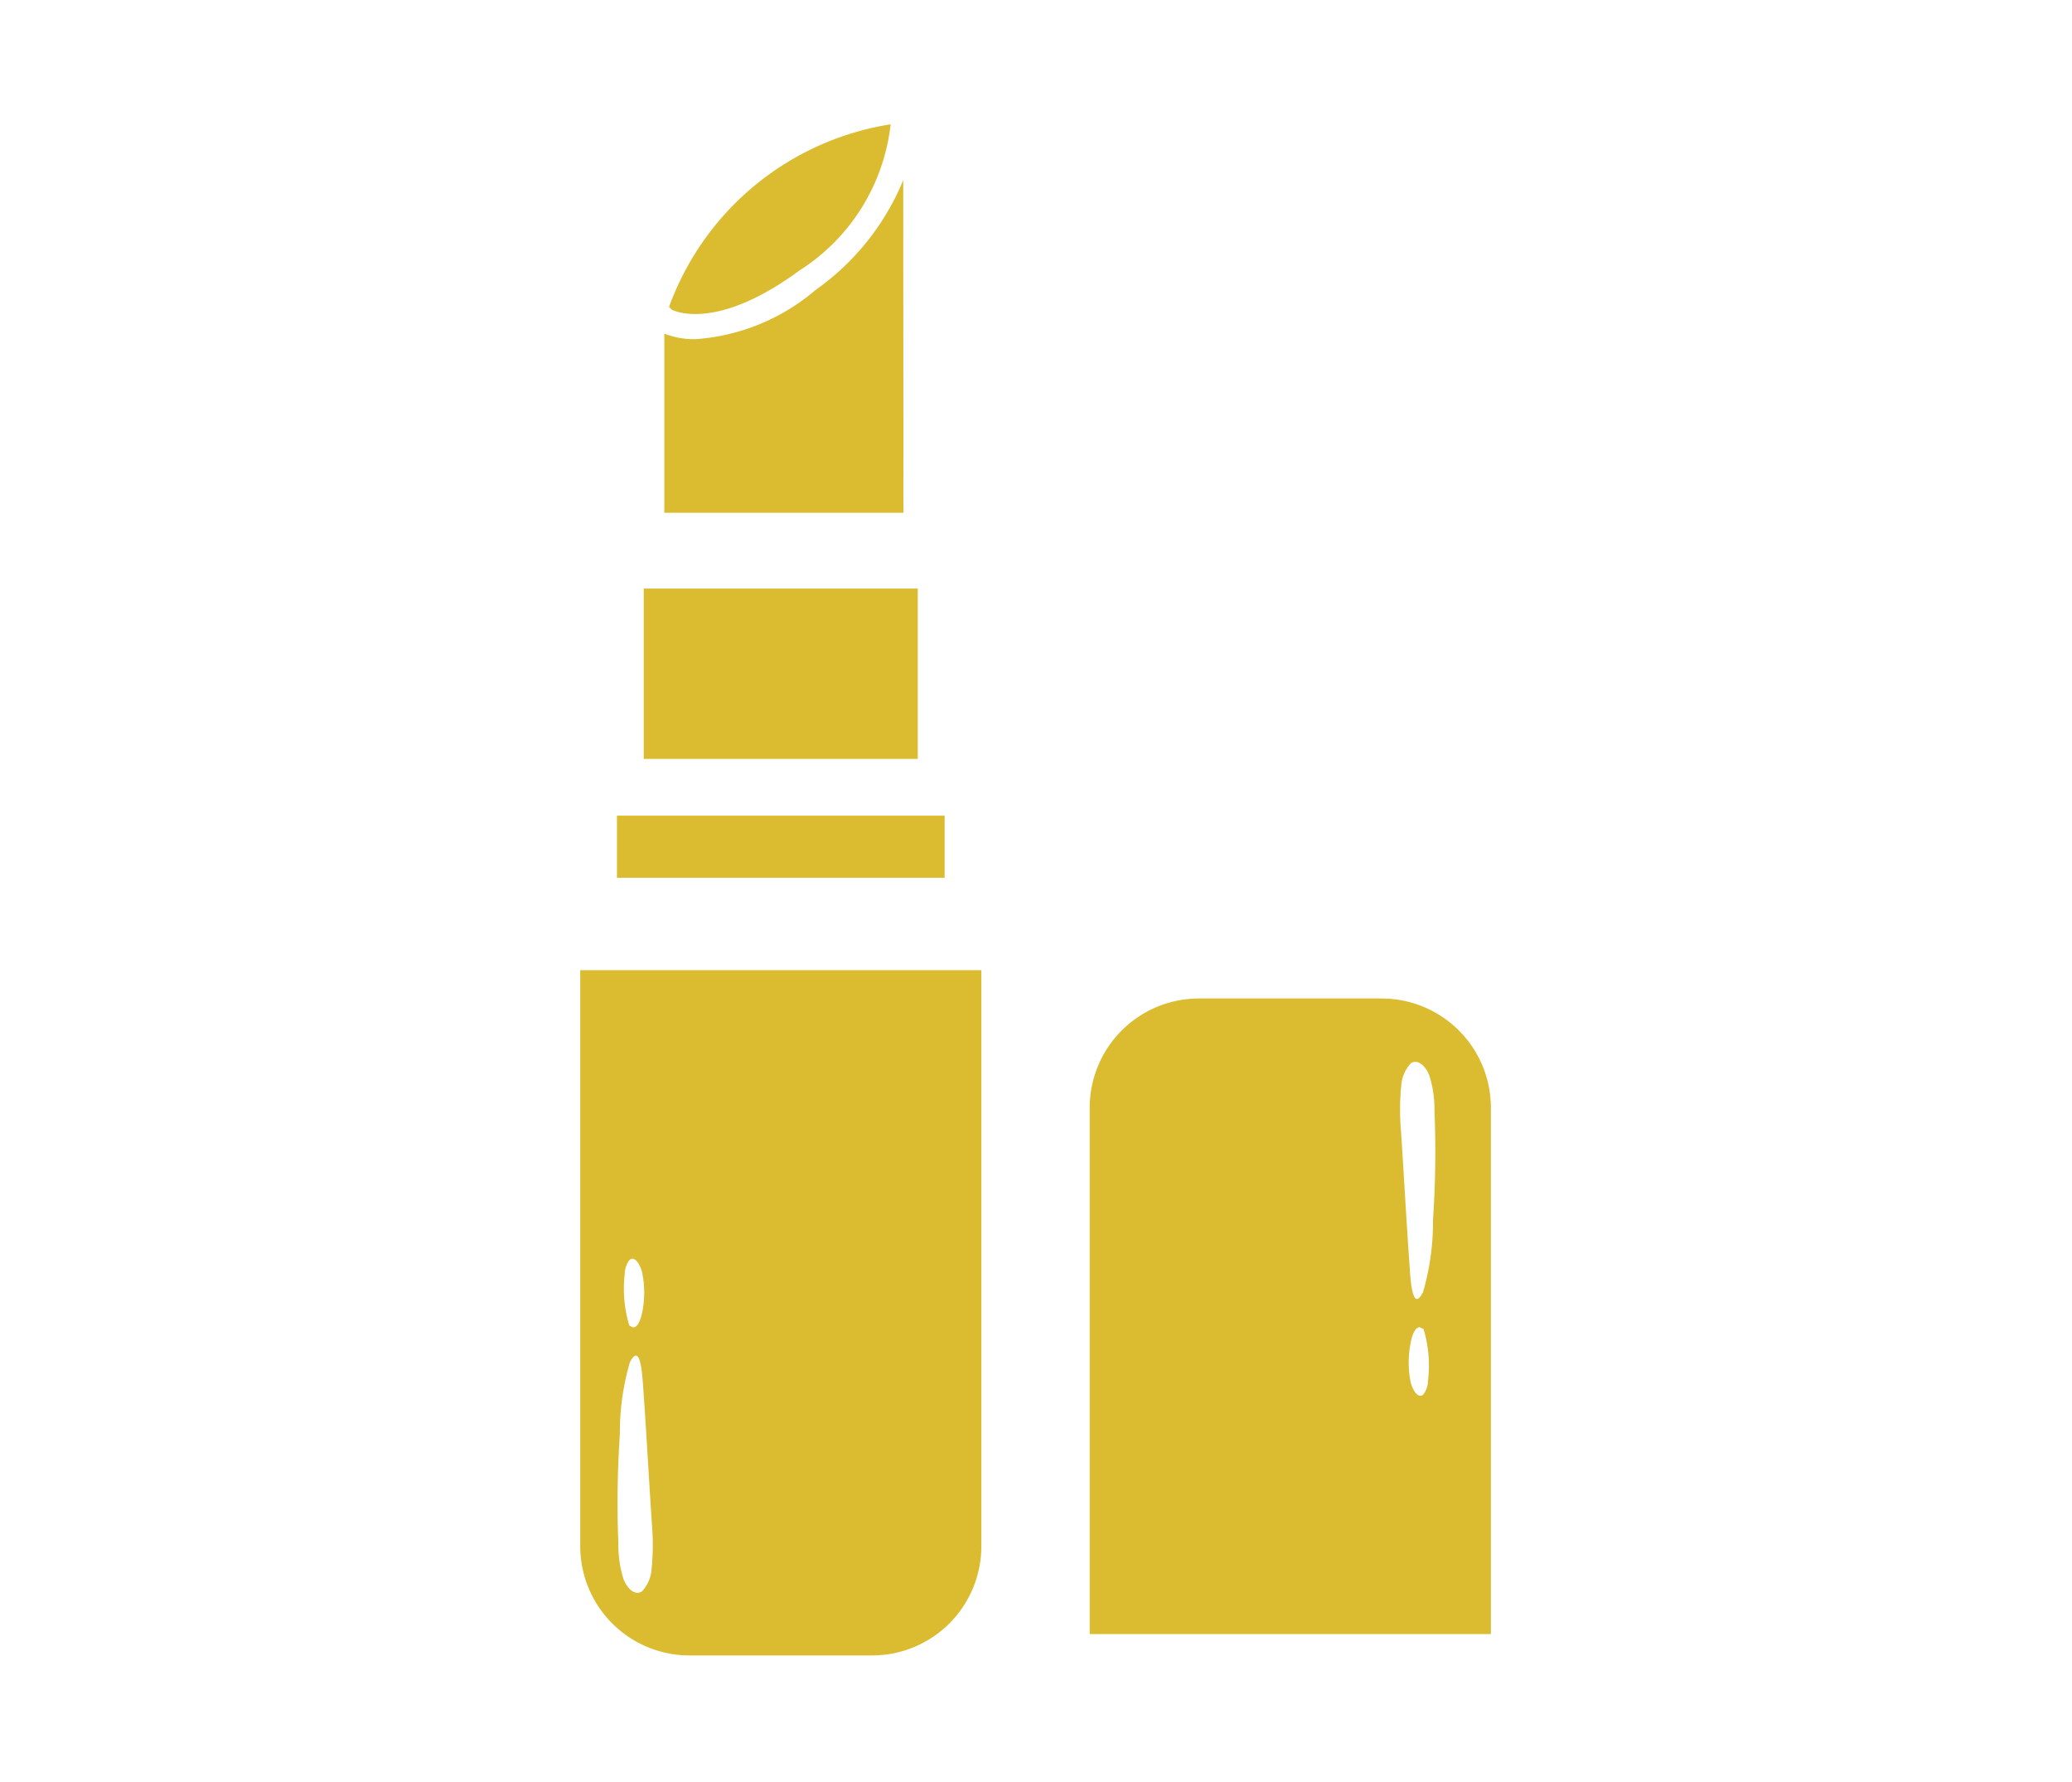
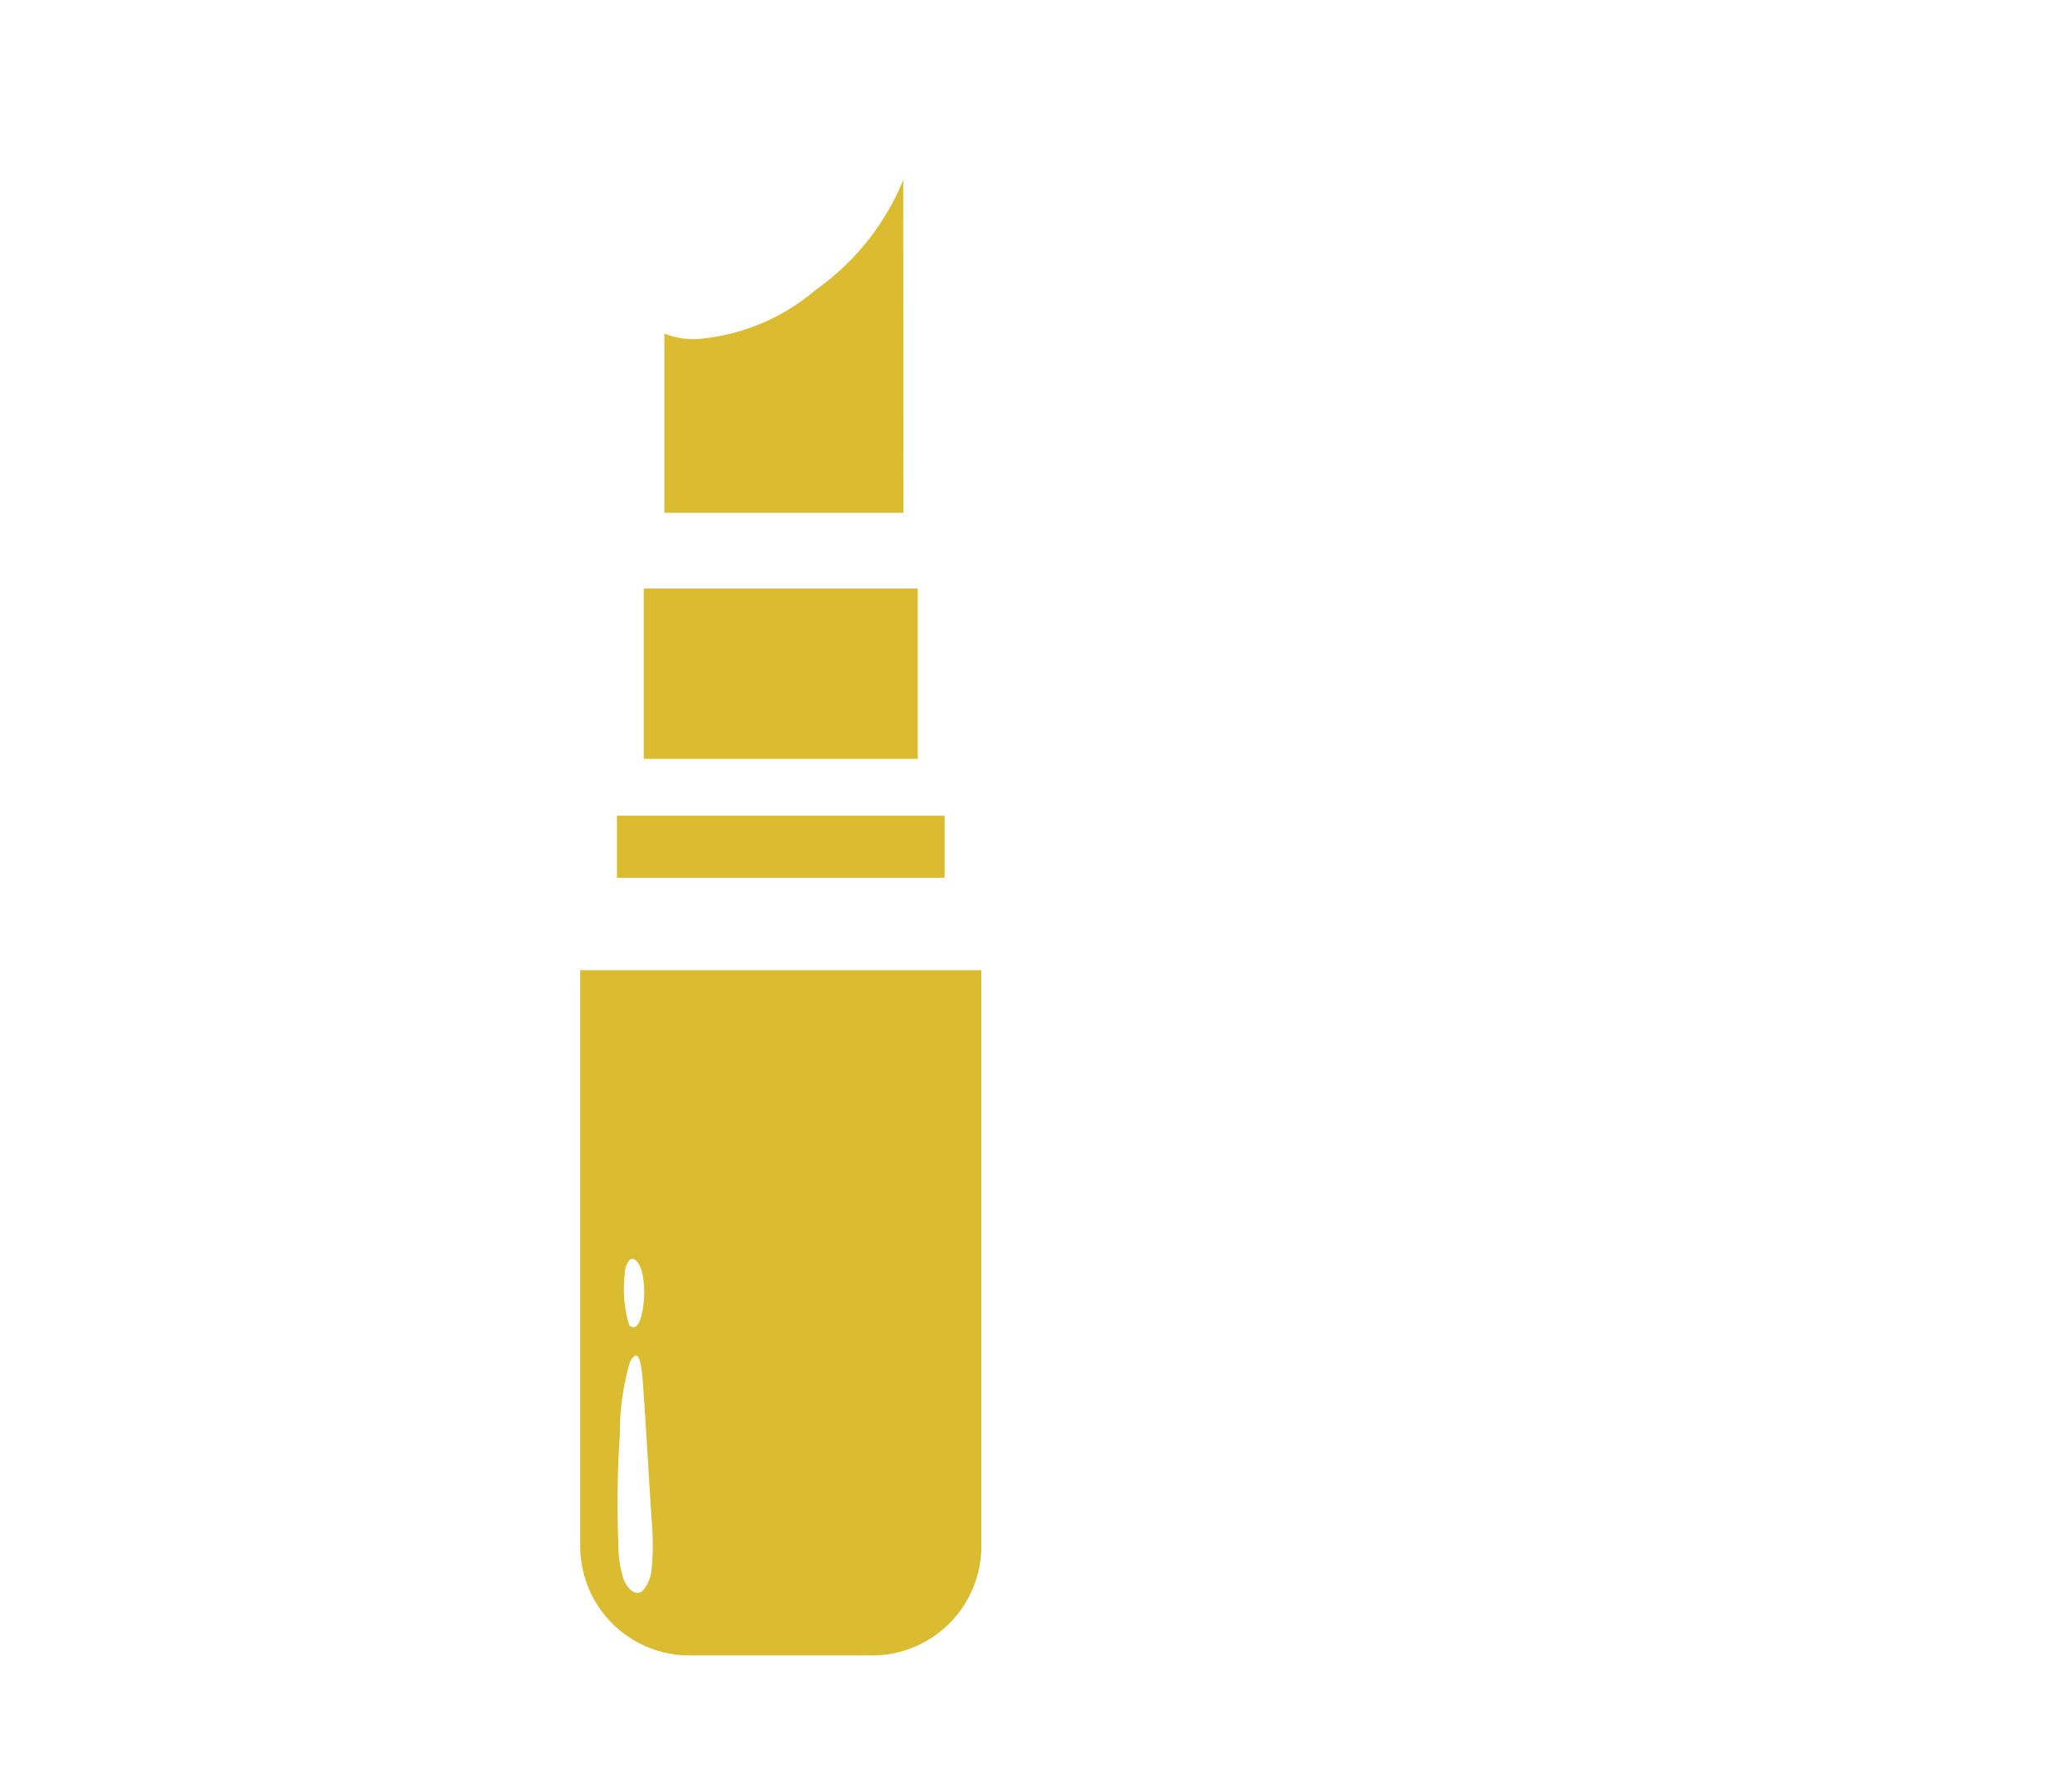
<svg xmlns="http://www.w3.org/2000/svg" width="50" height="43" viewBox="0 0 50 43">
  <defs>
    <clipPath id="clip-path">
      <rect id="長方形_1252" data-name="長方形 1252" width="50" height="43" transform="translate(1383 2355)" fill="#fff" stroke="#707070" stroke-width="1" />
    </clipPath>
  </defs>
  <g id="マスクグループ_5" data-name="マスクグループ 5" transform="translate(-1383 -2355)" clip-path="url(#clip-path)">
    <g id="グループ_1950" data-name="グループ 1950" transform="translate(464.101 -8646.746)">
      <rect id="長方形_218" data-name="長方形 218" width="7.907" height="1.499" transform="translate(933.787 11021.428)" fill="#dbbb2f" />
      <path id="パス_6509" data-name="パス 6509" d="M20.885,27.619H20v13.9a2.636,2.636,0,0,0,2.636,2.636h4.407a2.636,2.636,0,0,0,2.636-2.636v-13.9H20.885Zm.611,8.246c-.033.18-.107.381-.222.374l-.09-.044a3.085,3.085,0,0,1-.109-1.256.554.554,0,0,1,.115-.328c.123-.106.262.109.308.324a2.415,2.415,0,0,1,0,.933Zm.228,6.163a.886.886,0,0,1-.231.579c-.162.115-.357-.052-.451-.3a2.737,2.737,0,0,1-.122-.846,24.656,24.656,0,0,1,.036-2.644,6.045,6.045,0,0,1,.243-1.739c.262-.5.3.319.327.709.074,1.05.131,2.1.2,3.154a6,6,0,0,1,0,1.087Z" transform="translate(912.901 10997.537)" fill="#dbbb2f" />
      <path id="パス_6513" data-name="パス 6513" d="M0,0H6.612V4.11H0Z" transform="translate(934.434 11015.948)" fill="#dbbb2f" />
      <path id="パス_6510" data-name="パス 6510" d="M28.51,1.821a6.071,6.071,0,0,1-2.12,2.655A4.993,4.993,0,0,1,23.5,5.659a1.941,1.941,0,0,1-.755-.134V9.849h5.77Z" transform="translate(912.185 11004.271)" fill="#dbbb2f" />
-       <path id="パス_6511" data-name="パス 6511" d="M26.07,3.512A4.809,4.809,0,0,0,28.247,0,6.817,6.817,0,0,0,22.9,4.405l.068.069c.146.07,1.167.468,3.1-.963" transform="translate(912.144 11004.746)" fill="#dbbb2f" />
-       <path id="パス_6512" data-name="パス 6512" d="M36.637,31.181v12.7h9.681v-12.7a2.636,2.636,0,0,0-2.635-2.637H39.274a2.636,2.636,0,0,0-2.637,2.634ZM44.8,37.774a.549.549,0,0,1-.115.328c-.123.106-.262-.109-.308-.324a2.417,2.417,0,0,1,.005-.927c.033-.18.107-.381.222-.374l.09.044a3.093,3.093,0,0,1,.106,1.253Zm-.647-7.086a.886.886,0,0,1,.231-.579c.162-.115.357.052.451.3a2.737,2.737,0,0,1,.122.846,24.656,24.656,0,0,1-.036,2.644,6.041,6.041,0,0,1-.243,1.738c-.262.5-.3-.318-.327-.709-.074-1.05-.131-2.1-.2-3.154a5.977,5.977,0,0,1,0-1.085" transform="translate(908.558 10997.296)" fill="#dbbb2f" />
    </g>
  </g>
</svg>